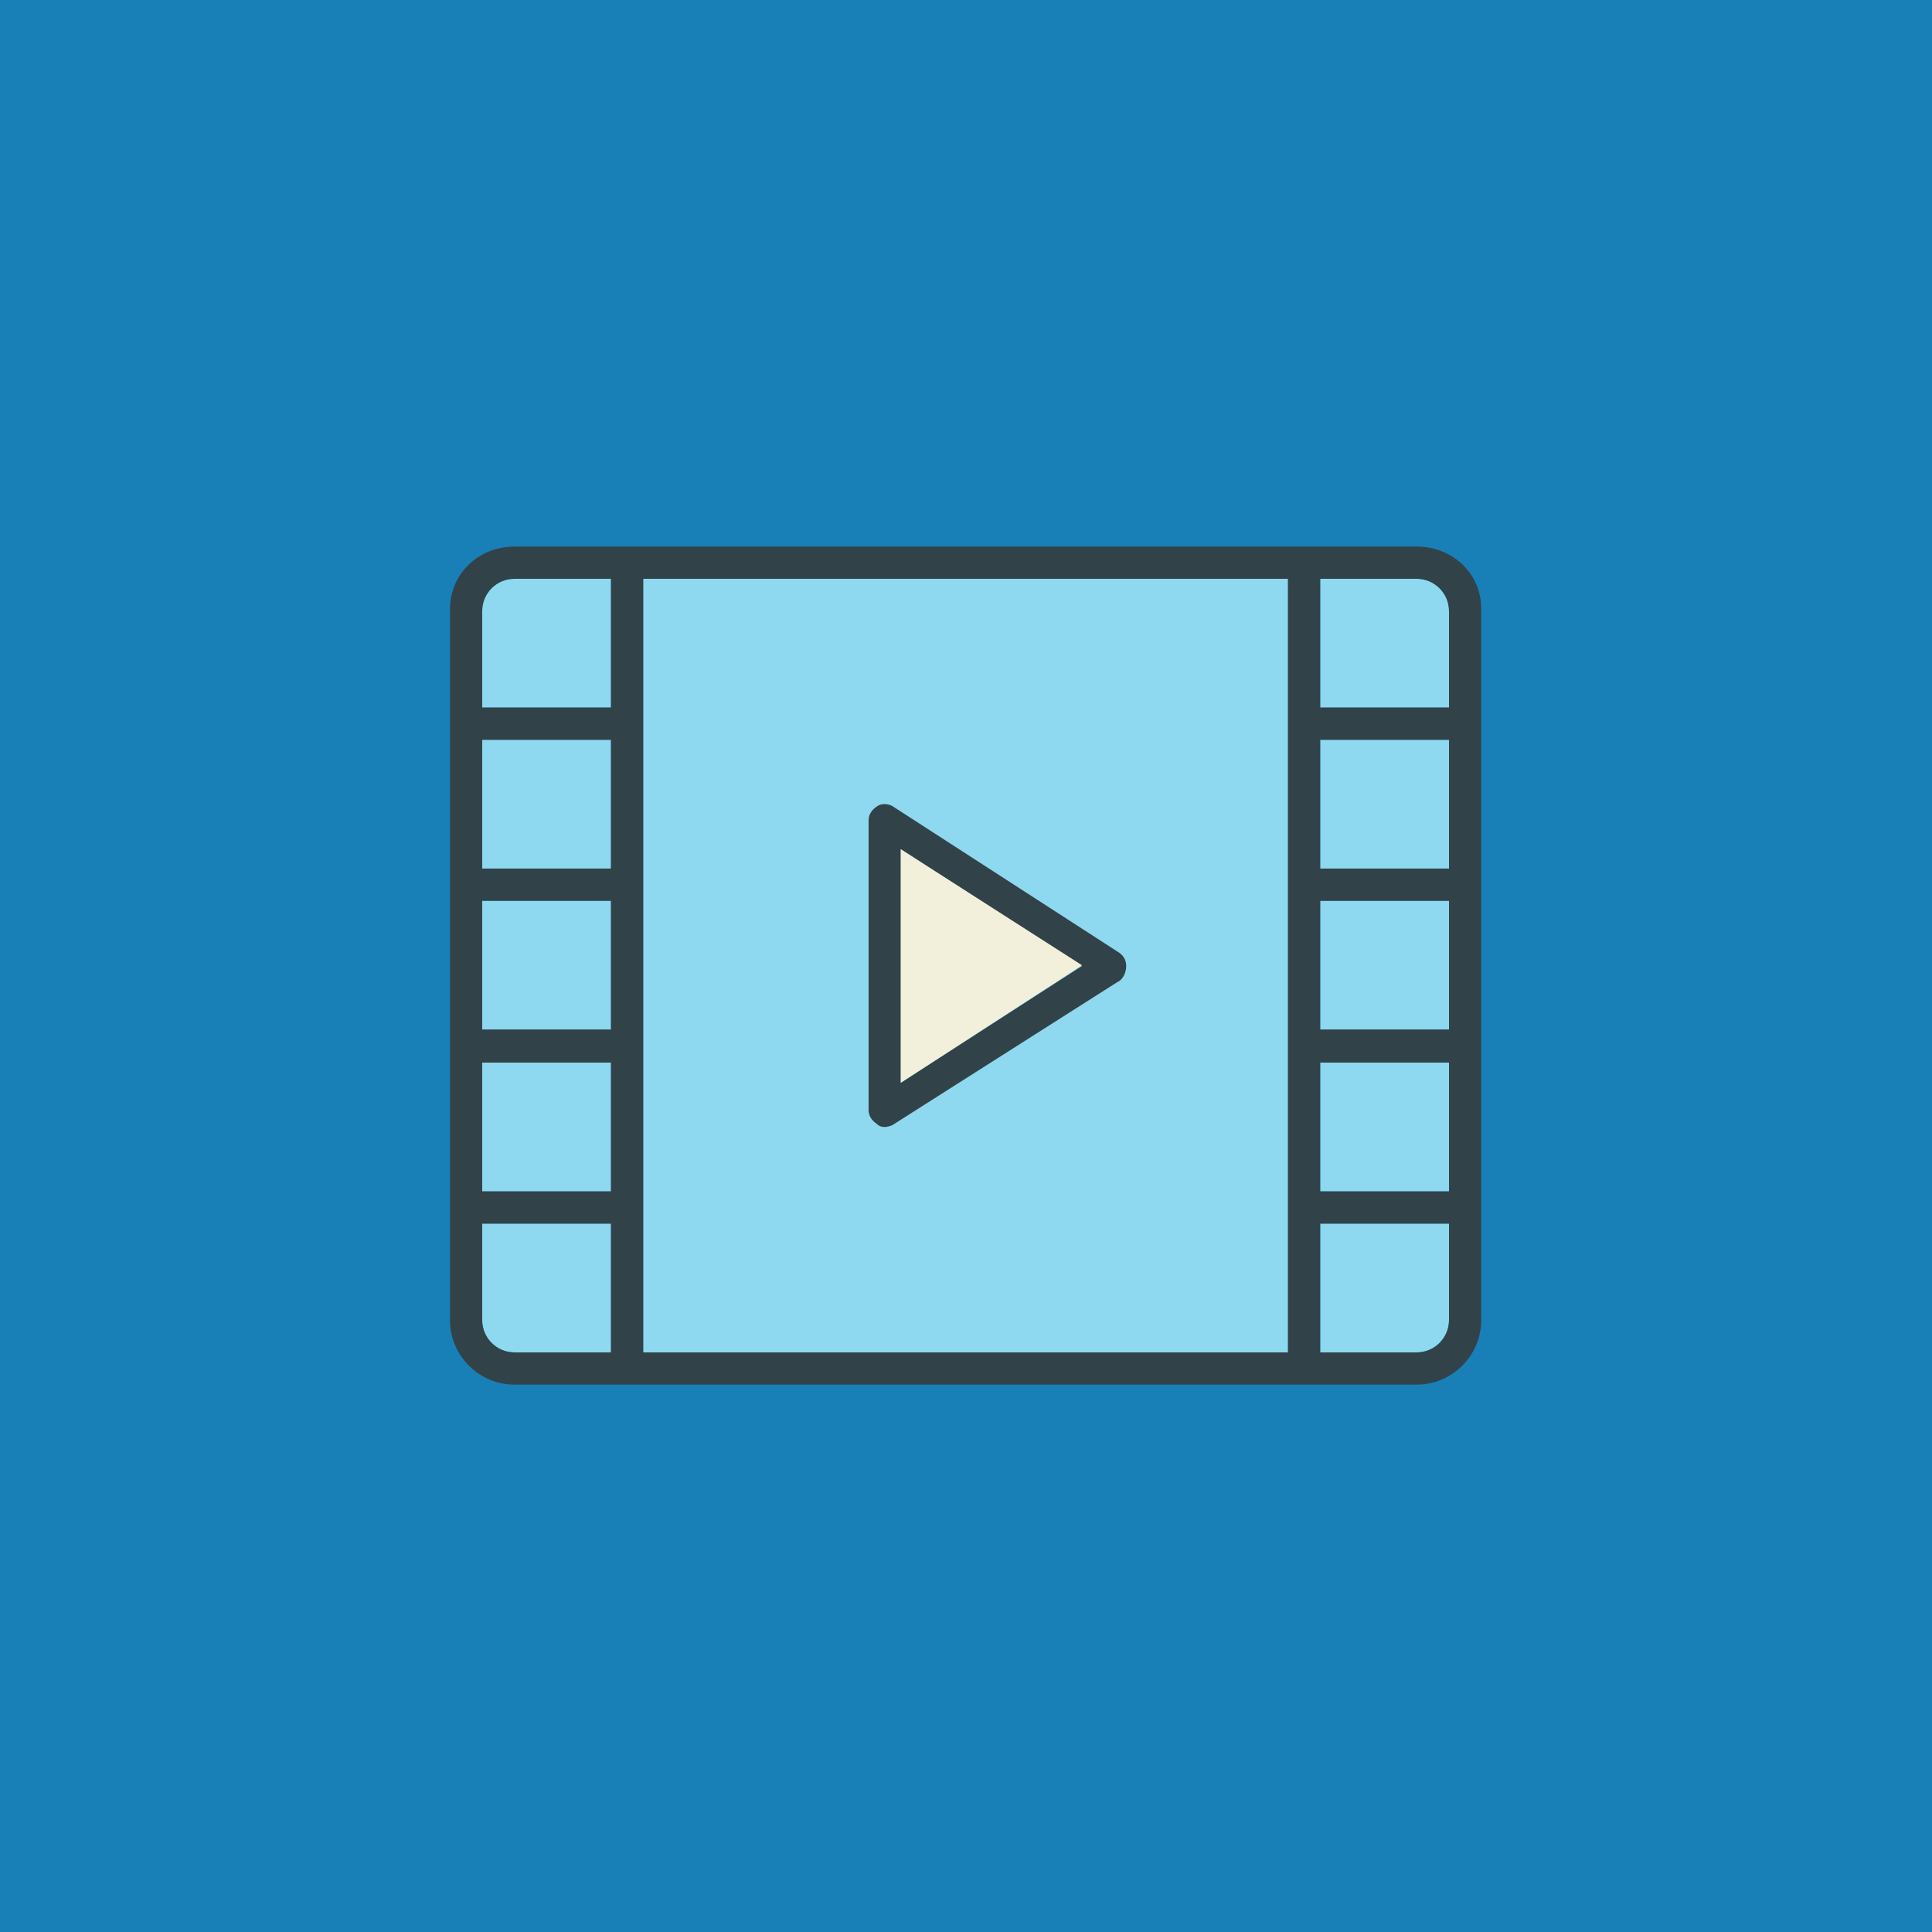
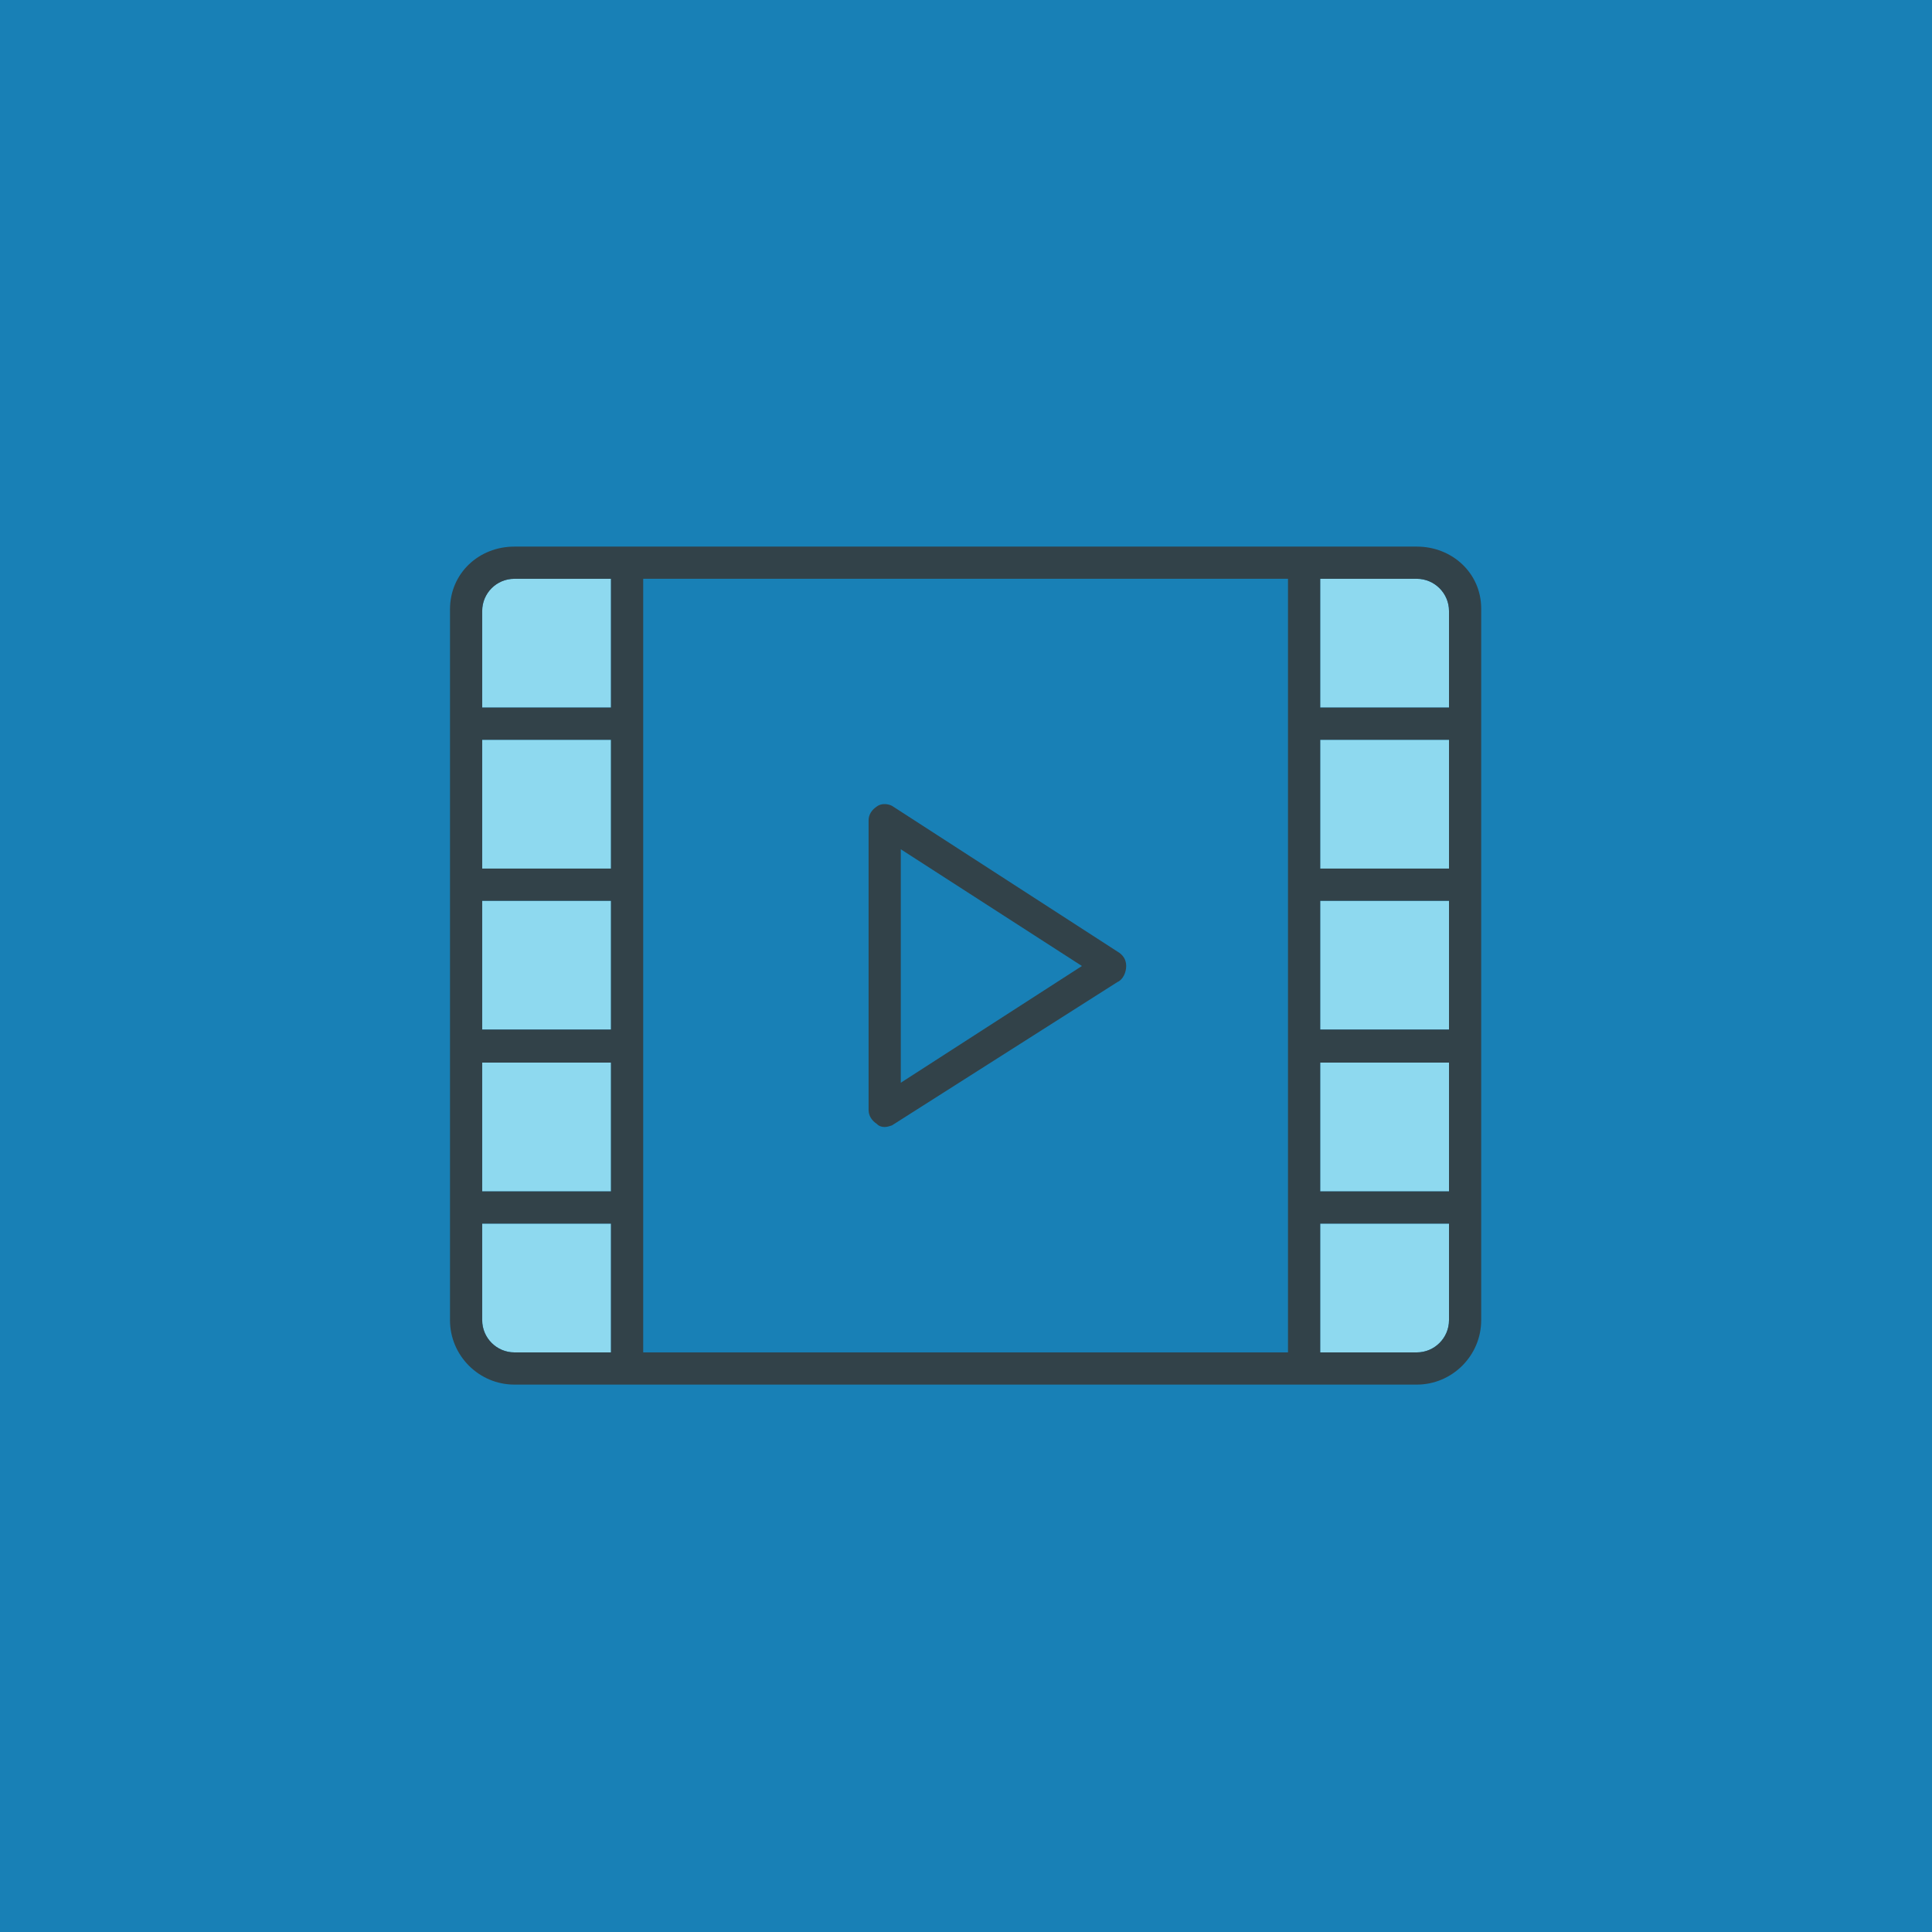
<svg xmlns="http://www.w3.org/2000/svg" version="1.1" id="Layer_1" x="0px" y="0px" viewBox="55 277 240 240" style="enable-background:new 55 277 240 240;" xml:space="preserve">
  <style type="text/css">
	.st0{fill:#1880B6;}
	.st1{fill:#8ED9EF;}
	.st2{fill:#324249;}
	.st3{fill:#F2F0DA;}
</style>
  <rect id="Button_1_" x="55" y="277" class="st0" width="240" height="240" />
  <g>
    <g>
      <path class="st1" d="M114.9,352.9v12h16v-16h-12C116.6,348.9,114.9,350.7,114.9,352.9z" />
      <rect x="114.9" y="368.9" class="st1" width="16" height="16" />
      <rect x="114.9" y="388.9" class="st1" width="16" height="16" />
      <rect x="114.9" y="409" class="st1" width="16" height="16" />
      <path class="st1" d="M114.9,441c0,2.2,1.8,4,4,4h12v-16h-16V441z" />
-       <rect x="134.9" y="348.9" class="st1" width="80.1" height="96.1" />
      <path class="st1" d="M219,445h12c2.2,0,4-1.8,4-4v-12h-16L219,445L219,445z" />
      <rect x="219" y="409" class="st1" width="16" height="16" />
      <rect x="219" y="388.9" class="st1" width="16" height="16" />
      <rect x="219" y="368.9" class="st1" width="16" height="16" />
      <path class="st1" d="M231,348.9h-12v16h16v-12C235,350.7,233.2,348.9,231,348.9z" />
    </g>
    <path class="st2" d="M164.9,417c0.3,0,0.6-0.1,0.9-0.2l28-17.8c0.7-0.3,1.1-1.2,1.1-2s-0.4-1.4-1.1-1.8l-28-18.1   c-0.6-0.3-1.4-0.3-1.9,0.1c-0.6,0.4-1,1-1,1.7v36c0,0.7,0.4,1.3,1,1.7C164.2,416.9,164.5,417,164.9,417z M166.9,382.5l22.5,14.5   l-22.5,14.5V382.5z" />
-     <polygon class="st3" points="166.9,382.5 166.9,411.5 189.4,396.9  " />
    <path class="st2" d="M231,344.9H118.9c-4.4,0-8,3.3-8,7.8V441c0,4.4,3.6,8,8,8H231c4.4,0,8-3.6,8-8v-88.4   C239,348.2,235.4,344.9,231,344.9z M114.9,352.9c0-2.2,1.8-4,4-4h12v16h-16V352.9z M114.9,368.9h16v16h-16V368.9z M114.9,388.9h16   v16h-16V388.9z M114.9,409h16v16h-16V409z M118.9,445c-2.2,0-4-1.8-4-4v-12h16v16H118.9L118.9,445z M134.9,445v-96.1H215V445H134.9   z M235,441c0,2.2-1.8,4-4,4h-12v-16h16L235,441L235,441z M235,425h-16v-16h16V425z M235,404.9h-16v-16h16V404.9z M235,384.9h-16   v-16h16V384.9z M235,364.9h-16v-16h12c2.2,0,4,1.8,4,4L235,364.9L235,364.9z" />
  </g>
</svg>